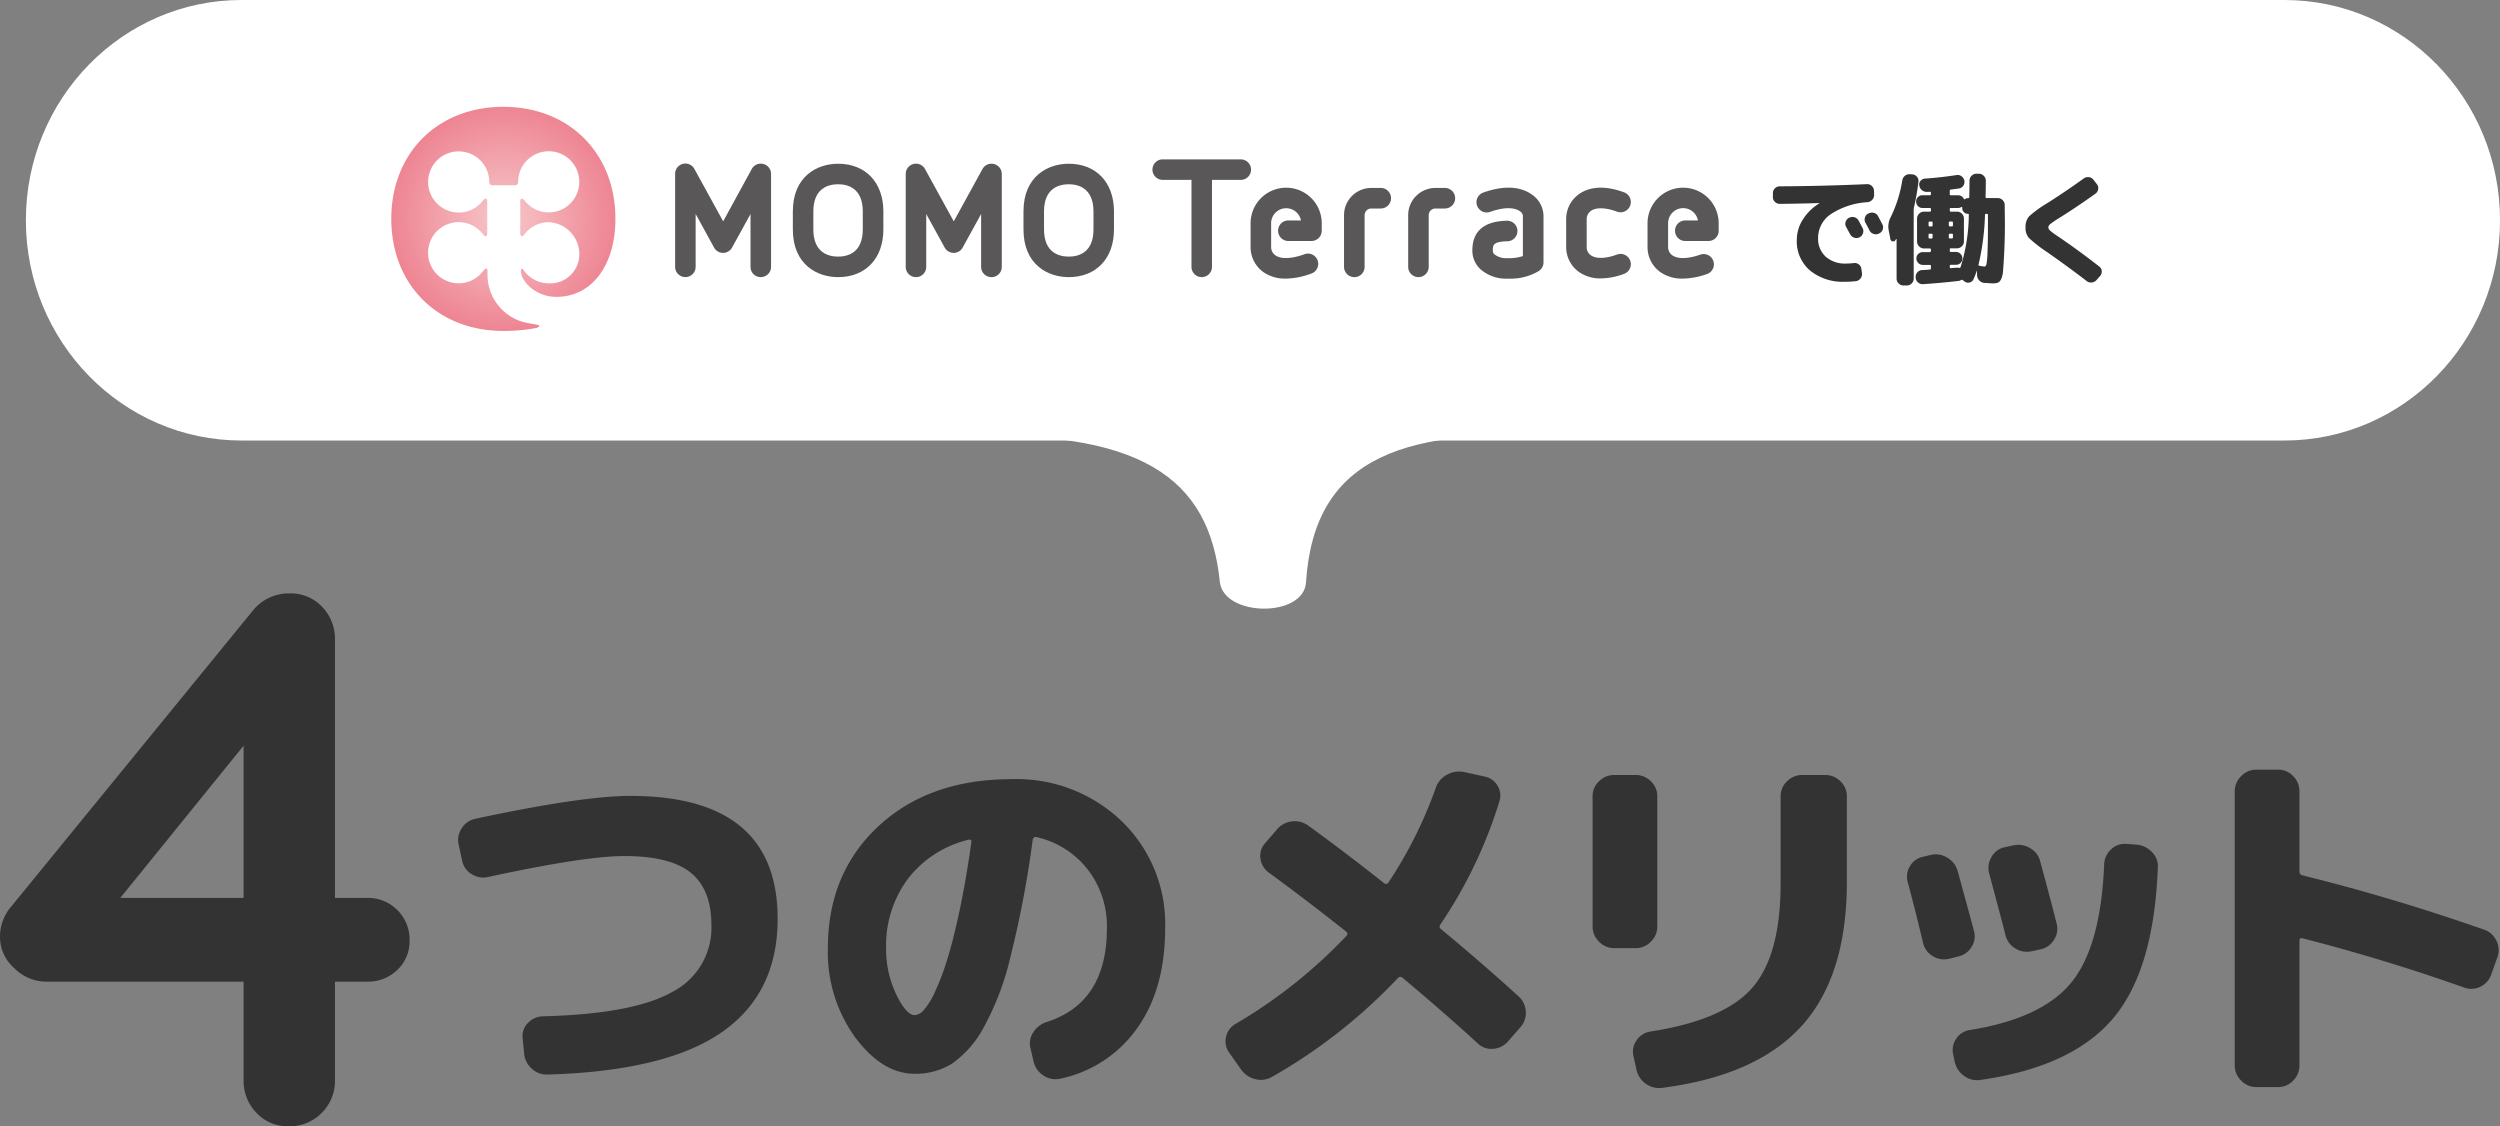
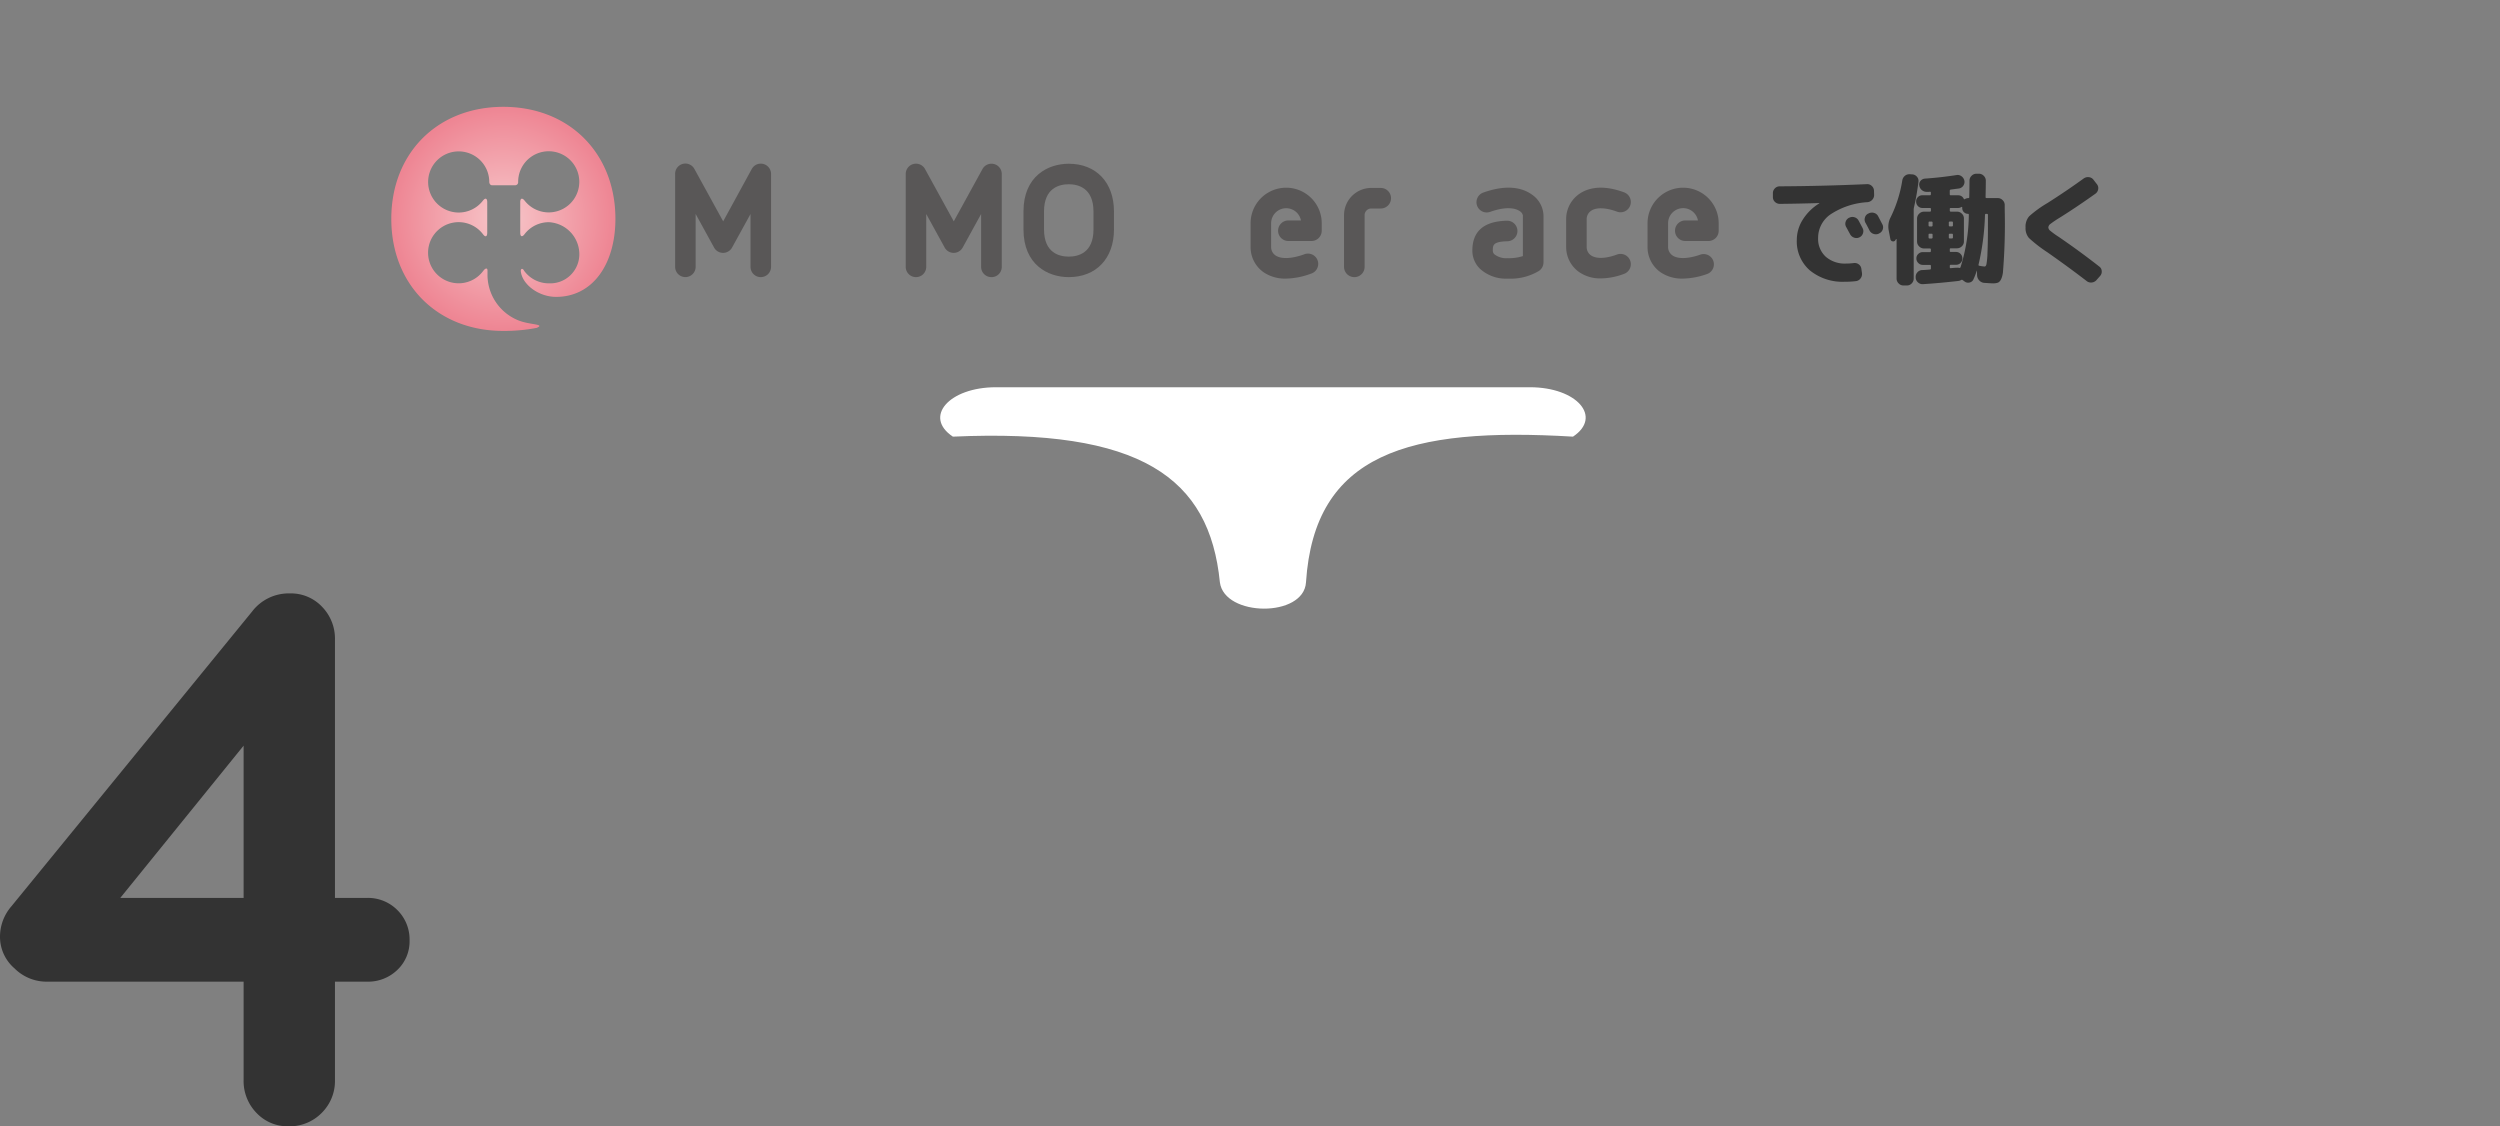
<svg xmlns="http://www.w3.org/2000/svg" width="328.396" height="147.949" viewBox="0 0 328.396 147.949">
  <rect x="0" y="0" width="328.396" height="147.949" fill="#808080" stroke="none" />
  <defs>
    <clipPath id="clip-path">
      <rect id="長方形_42" data-name="長方形 42" width="324.996" height="86.949" transform="translate(0 0)" fill="#fff" />
    </clipPath>
    <radialGradient id="radial-gradient" cx="0.5" cy="0.5" r="0.5" gradientTransform="translate(0)" gradientUnits="objectBoundingBox">
      <stop offset="0" stop-color="#f7c7ca" />
      <stop offset="1" stop-color="#ee8593" />
    </radialGradient>
  </defs>
  <g id="グループ_89" data-name="グループ 89" transform="translate(-574.6 -606.051)">
    <g id="グループ_32" data-name="グループ 32" transform="translate(19 -83)">
-       <path id="パス_538" data-name="パス 538" d="M-133.7-26.9l-.45-2.1a2.735,2.735,0,0,1,.4-2.15,2.777,2.777,0,0,1,1.8-1.25q14.05-3,20.35-3,19.35,0,19.35,16.15,0,9.8-7.35,14.9T-122.45,1.2a2.825,2.825,0,0,1-2.1-.775,3,3,0,0,1-1-2.025l-.2-2a2.414,2.414,0,0,1,.7-1.975,2.792,2.792,0,0,1,1.95-.875q11.95-.3,17.05-3.225a9.455,9.455,0,0,0,5.1-8.725q0-4.7-2.7-6.9t-8.75-2.2q-5.15,0-17.9,2.75a2.794,2.794,0,0,1-2.15-.375A2.689,2.689,0,0,1-133.7-26.9Zm66.55-2.75a14.25,14.25,0,0,0-7.975,5.125A14.62,14.62,0,0,0-78-15.4a13.709,13.709,0,0,0,1.325,6.075Q-75.35-6.6-74.25-6.6a1.787,1.787,0,0,0,1.2-.675,9.373,9.373,0,0,0,1.45-2.35,33.156,33.156,0,0,0,1.6-4.2q.8-2.525,1.65-6.525t1.55-9a.21.21,0,0,0-.075-.25A.276.276,0,0,0-67.15-29.65ZM-74.25,1.1q-4.25,0-7.825-4.8A19.034,19.034,0,0,1-85.65-15.4q0-9.85,6.65-16.025T-61.5-37.6a19.914,19.914,0,0,1,14.45,5.525A18.757,18.757,0,0,1-41.35-18q0,8-3.7,13.15a16.482,16.482,0,0,1-10.1,6.6,2.788,2.788,0,0,1-2.225-.45A2.954,2.954,0,0,1-58.65-.6l-.4-1.7a2.574,2.574,0,0,1,.4-2.075A3.225,3.225,0,0,1-56.9-5.7Q-49-8.25-49-18a12.15,12.15,0,0,0-2.55-7.775A11.825,11.825,0,0,0-58.3-30q-.35-.05-.45.4a137.361,137.361,0,0,1-2.925,15.375A36.466,36.466,0,0,1-65.3-4.775,13.552,13.552,0,0,1-69.4-.2,9.024,9.024,0,0,1-74.25,1.1ZM-31.4.5l-1.55-2.2a2.505,2.505,0,0,1-.4-2.05,2.585,2.585,0,0,1,1.25-1.7A65.56,65.56,0,0,0-17.55-17q.3-.3-.05-.6-5.3-4.2-10.1-7.7a2.713,2.713,0,0,1-1.125-1.825,2.448,2.448,0,0,1,.575-2.025l1.55-1.8a3.009,3.009,0,0,1,1.975-1.1,3.011,3.011,0,0,1,2.175.55q4.7,3.4,9.95,7.55a.38.38,0,0,0,.6-.1,56.759,56.759,0,0,0,6.2-12.4,3.035,3.035,0,0,1,1.45-1.725,3.287,3.287,0,0,1,2.2-.375l2.75.6a2.537,2.537,0,0,1,1.725,1.225A2.451,2.451,0,0,1,2.55-34.65,60.66,60.66,0,0,1-5.2-18.5q-.25.35.15.65,5.2,4.3,10.15,8.8a2.87,2.87,0,0,1,.925,1.975A2.75,2.75,0,0,1,5.3-5L3.65-3.1a2.846,2.846,0,0,1-1.95.925A2.562,2.562,0,0,1-.3-2.9q-4.25-3.9-9.85-8.6a.421.421,0,0,0-.6,0A70.717,70.717,0,0,1-27.3,1.5a2.887,2.887,0,0,1-2.225.3A3.183,3.183,0,0,1-31.4.5ZM45.35-38.15a2.778,2.778,0,0,1,2,.825,2.656,2.656,0,0,1,.85,1.975V-24.1q0,12.35-5.925,18.9T23.95,2.95a2.972,2.972,0,0,1-2.175-.55A3.013,3.013,0,0,1,20.55.5l-.4-1.8a2.588,2.588,0,0,1,.45-2.025A2.67,2.67,0,0,1,22.4-4.45q9.7-1.5,13.4-5.775T39.5-23.9V-35.35a2.656,2.656,0,0,1,.85-1.975,2.778,2.778,0,0,1,2-.825ZM17.65-15.4a2.737,2.737,0,0,1-2-.85,2.737,2.737,0,0,1-.85-2v-17.1a2.656,2.656,0,0,1,.85-1.975,2.778,2.778,0,0,1,2-.825h2.8a2.778,2.778,0,0,1,2,.825,2.656,2.656,0,0,1,.85,1.975v17.1a2.737,2.737,0,0,1-.85,2,2.737,2.737,0,0,1-2,.85Zm71.4-10.65q-.5,13.55-5.9,19.9T65.8,1.9a2.822,2.822,0,0,1-2.2-.525A3.078,3.078,0,0,1,62.35-.55l-.2-.95a2.644,2.644,0,0,1,.425-2.025A2.583,2.583,0,0,1,64.35-4.65q9.45-1.5,13.325-6.225T82-26.4a2.792,2.792,0,0,1,.875-1.95,2.566,2.566,0,0,1,1.975-.75l1.4.1a3.141,3.141,0,0,1,2,.95A2.568,2.568,0,0,1,89.05-26.05ZM58.2-16.15q-1.2-5-2-7.9a2.657,2.657,0,0,1,.275-2.1A2.52,2.52,0,0,1,58.2-27.4l1-.25a2.932,2.932,0,0,1,2.175.35,2.954,2.954,0,0,1,1.375,1.75q1.35,4.9,2.15,7.9a2.545,2.545,0,0,1-.325,2.1A2.689,2.689,0,0,1,62.8-14.3l-1.2.3a2.794,2.794,0,0,1-2.15-.375A2.689,2.689,0,0,1,58.2-16.15ZM72.5-15a2.857,2.857,0,0,1-2.15-.35,2.771,2.771,0,0,1-1.3-1.7q-.05-.3-2.15-8.15a2.766,2.766,0,0,1,.3-2.175,2.569,2.569,0,0,1,1.7-1.275l1.15-.25a3.008,3.008,0,0,1,2.2.35A2.743,2.743,0,0,1,73.6-26.8q1.4,5.15,2.15,8.15a2.611,2.611,0,0,1-.325,2.125A2.669,2.669,0,0,1,73.65-15.25ZM102,2.85A2.737,2.737,0,0,1,100,2a2.737,2.737,0,0,1-.85-2V-36a2.737,2.737,0,0,1,.85-2,2.737,2.737,0,0,1,2-.85h2.85a2.656,2.656,0,0,1,1.975.85,2.778,2.778,0,0,1,.825,2v10.5a.514.514,0,0,0,.45.55q11.75,2.9,23.75,7.1a2.73,2.73,0,0,1,1.65,1.425,2.729,2.729,0,0,1,.15,2.225l-.8,2.25a2.775,2.775,0,0,1-1.4,1.6,2.7,2.7,0,0,1-2.1.15q-10.25-3.65-21.3-6.5-.4-.1-.4.35V0a2.778,2.778,0,0,1-.825,2,2.656,2.656,0,0,1-1.975.85Z" transform="translate(750 829)" fill="#333" />
      <path id="パス_539" data-name="パス 539" d="M21.8-30a5.427,5.427,0,0,1,4,1.6,5.427,5.427,0,0,1,1.6,4,5.144,5.144,0,0,1-1.6,3.85,5.52,5.52,0,0,1-4,1.55H17.6V-6.1a5.905,5.905,0,0,1-1.75,4.35A5.905,5.905,0,0,1,11.5,0,5.623,5.623,0,0,1,7.3-1.75,6,6,0,0,1,5.6-6.1V-19h-26a5.957,5.957,0,0,1-4.1-1.75,5.46,5.46,0,0,1-1.9-4.15,6.1,6.1,0,0,1,1.5-4L6.7-67.6a6.068,6.068,0,0,1,5-2.4,5.623,5.623,0,0,1,4.2,1.75,6,6,0,0,1,1.7,4.35V-30Zm-32.4,0H5.6V-50Z" transform="translate(582 837)" fill="#333" />
    </g>
    <g id="グループ_71" data-name="グループ 71" transform="translate(0 44)">
      <g id="グループ_31" data-name="グループ 31" transform="translate(578 562.051)" clip-path="url(#clip-path)">
-         <path id="パス_19" data-name="パス 19" d="M296.672,0H28.325C12.682,0,0,12.954,0,28.933S12.682,57.866,28.325,57.866H296.672C312.315,57.866,325,44.912,325,28.933S312.315,0,296.672,0" fill="#fff" />
        <path id="パス_20" data-name="パス 20" d="M121.376,79.3c1.1-16.922,13.443-20.423,35.071-19.13,3.907-2.595.511-6.49-5.657-6.49H80.65c-6.168,0-9.564,3.9-5.657,6.49,24.748-1.111,33.7,5.4,35.071,19.13.579,4.568,11.036,4.667,11.312,0" transform="translate(46.778 -2.813)" fill="#fff" />
      </g>
      <g id="グループ_33" data-name="グループ 33" transform="translate(28.433 -164)">
        <g id="logo" transform="translate(597.567 740.084)">
          <path id="パス_1" data-name="パス 1" d="M19.1,29.037a22.286,22.286,0,0,1-4.386.4C6.079,29.441,0,23.363,0,14.716S6.079,0,14.718,0,29.441,6.081,29.441,14.716c0,5.919-2.959,10.248-7.789,10.248-2.289,0-4.4-1.6-4.631-3.291-.072-.4.211-.562.423-.142a4,4,0,0,0,3.245,1.655A3.822,3.822,0,0,0,24.7,19.4a4.217,4.217,0,0,0-4.016-4.247,4.016,4.016,0,0,0-3.2,1.6c-.315.4-.545.287-.545-.222V12.518c0-.512.249-.6.571-.2a4.016,4.016,0,1,0-.846-2.441.394.394,0,0,1-.347.423h-3.1c-.211,0-.34-.224-.347-.423a4.016,4.016,0,1,0-.833,2.441c.317-.4.566-.313.566.2v4.016c0,.512-.23.634-.543.222a4.016,4.016,0,1,0,.013,4.8c.309-.406.564-.423.564-.036v.391a6.462,6.462,0,0,0,3.978,6.107C18.1,28.667,20.324,28.5,19.1,29.037Z" fill="url(#radial-gradient)" />
-           <path id="パス_2" data-name="パス 2" d="M484.625,32.65H474.366a1.346,1.346,0,0,0,0,2.693h3.781V46.772a1.346,1.346,0,0,0,2.693,0V35.345h3.784a1.346,1.346,0,1,0,0-2.693Z" transform="translate(-373.035 -25.749)" fill="#595757" />
          <path id="パス_3" data-name="パス 3" d="M593.419,62.124a1.351,1.351,0,0,1-1.349-1.346V53.984a3.577,3.577,0,0,1,3.579-3.574h1.245a1.348,1.348,0,1,1,0,2.7h-1.245a.879.879,0,0,0-.877.879v6.794a1.349,1.349,0,0,1-1.353,1.346Z" transform="translate(-466.92 -39.755)" fill="#595757" />
          <path id="パス_4" data-name="パス 4" d="M734.657,62.162a4.841,4.841,0,0,1-2.828-.822,4.016,4.016,0,0,1-1.719-3.293V54.36a4.016,4.016,0,0,1,1.718-3.293c1.022-.711,2.873-1.328,5.892-.212a1.351,1.351,0,0,1-.932,2.537c-1.48-.547-2.729-.586-3.42-.1a1.313,1.313,0,0,0-.562,1.082v3.674a1.311,1.311,0,0,0,.562,1.084c.691.48,1.938.44,3.42-.106a1.351,1.351,0,0,1,.932,2.537A8.906,8.906,0,0,1,734.657,62.162Z" transform="translate(-575.782 -39.623)" fill="#595757" />
          <path id="パス_5" data-name="パス 5" d="M785.33,62.195a4.993,4.993,0,0,1-2.959-.846,4.029,4.029,0,0,1-1.691-3.291v-3.13a4.672,4.672,0,0,1,9.345,0v.981a1.347,1.347,0,0,1-1.346,1.349h-3.04a1.348,1.348,0,1,1,0-2.7H787.3a1.976,1.976,0,0,0-3.919.372v3.12a1.323,1.323,0,0,0,.56,1.089c.727.512,2.093.473,3.743-.116a1.349,1.349,0,0,1,.9,2.537A9.779,9.779,0,0,1,785.33,62.195Z" transform="translate(-615.662 -39.632)" fill="#595757" />
          <path id="パス_6" data-name="パス 6" d="M538.65,62.195a4.991,4.991,0,0,1-2.959-.846A4.033,4.033,0,0,1,534,58.058v-3.13a4.672,4.672,0,1,1,9.345,0v.981A1.349,1.349,0,0,1,542,57.257h-3.037a1.348,1.348,0,1,1,0-2.7h1.653a1.976,1.976,0,0,0-3.917.372v3.12a1.321,1.321,0,0,0,.558,1.089c.727.512,2.093.473,3.743-.116a1.349,1.349,0,1,1,.9,2.537A9.78,9.78,0,0,1,538.65,62.195Z" transform="translate(-421.125 -39.632)" fill="#595757" />
          <path id="パス_7" data-name="パス 7" d="M676.4,62.188a5.056,5.056,0,0,1-3.553-1.281,3.314,3.314,0,0,1-1.019-2.414c0-2.537,1.52-3.845,4.523-3.915h.032a1.349,1.349,0,0,1,.032,2.7c-1.9.044-1.9.535-1.9,1.22a.647.647,0,0,0,.211.493,2.516,2.516,0,0,0,1.74.505,5.98,5.98,0,0,0,2-.273V53.877a.909.909,0,0,0-.423-.566c-.366-.252-1.48-.748-3.868.1a1.346,1.346,0,1,1-.9-2.537c3.3-1.173,5.268-.513,6.341.245a3.457,3.457,0,0,1,1.556,2.748v6.183a1.346,1.346,0,0,1-.657,1.156,7.222,7.222,0,0,1-3.989.979Z" transform="translate(-529.821 -39.617)" fill="#595757" />
-           <path id="パス_8" data-name="パス 8" d="M633.286,62.124a1.349,1.349,0,0,1-1.346-1.346V53.984a3.576,3.576,0,0,1,3.574-3.574h1.245a1.348,1.348,0,0,1,0,2.7h-1.245a.879.879,0,0,0-.879.879v6.794A1.349,1.349,0,0,1,633.286,62.124Z" transform="translate(-498.363 -39.755)" fill="#595757" />
          <path id="パス_9" data-name="パス 9" d="M187.639,50.2a1.346,1.346,0,0,1-1.346-1.346V41.906l-2.427,4.409a1.346,1.346,0,0,1-2.361,0L179.082,41.9v6.948a1.346,1.346,0,0,1-2.693,0v-12.2A1.346,1.346,0,0,1,178.926,36L182.7,42.87,186.453,36a1.349,1.349,0,0,1,2.536.651v12.2a1.346,1.346,0,0,1-1.351,1.346Z" transform="translate(-139.105 -27.829)" fill="#595757" />
          <path id="パス_10" data-name="パス 10" d="M330.939,50.223a1.349,1.349,0,0,1-1.346-1.346V41.931L327.17,46.34a1.349,1.349,0,0,1-2.363,0l-2.424-4.411v6.948a1.346,1.346,0,0,1-2.693,0V36.68a1.349,1.349,0,0,1,2.536-.651L326,42.895l3.769-6.866a1.351,1.351,0,0,1,2.537.651v12.2a1.346,1.346,0,0,1-1.363,1.346Z" transform="translate(-252.115 -27.853)" fill="#595757" />
-           <path id="パス_11" data-name="パス 11" d="M255.486,50.264c-2.748,0-5.946-1.64-5.946-6.265V41.633c0-4.623,3.2-6.263,5.946-6.263,3.61,0,5.944,2.46,5.944,6.263V44C261.43,47.807,259.1,50.264,255.486,50.264Zm0-12.2c-1.215,0-3.253.463-3.253,3.57V44c0,3.107,2.038,3.57,3.253,3.57s3.24-.463,3.24-3.57V41.633C258.726,38.53,256.7,38.065,255.486,38.065Z" transform="translate(-196.793 -27.894)" fill="#595757" />
          <path id="パス_12" data-name="パス 12" d="M398.816,50.264c-2.748,0-5.946-1.64-5.946-6.265V41.633c0-4.623,3.2-6.263,5.946-6.263,3.6,0,5.94,2.458,5.94,6.263V44C404.756,47.807,402.42,50.264,398.816,50.264Zm0-12.2c-1.213,0-3.249.463-3.249,3.57V44c0,3.107,2.036,3.57,3.249,3.57s3.249-.465,3.249-3.57V41.633C402.059,38.53,400.021,38.065,398.816,38.065Z" transform="translate(-309.826 -27.894)" fill="#595757" />
        </g>
        <path id="パス_537" data-name="パス 537" d="M-12.928-7.344a.9.9,0,0,1,.7-.064.879.879,0,0,1,.544.448q.176.32.528.992a.858.858,0,0,1,.032.688.879.879,0,0,1-.464.512.9.9,0,0,1-.7.032.941.941,0,0,1-.528-.464q-.08-.144-.512-.944a.823.823,0,0,1-.064-.672.878.878,0,0,1,.448-.528Zm3.808-.192.544,1.04a.841.841,0,0,1,.056.688.849.849,0,0,1-.456.512l-.048.032a.9.9,0,0,1-.7.04.908.908,0,0,1-.536-.456q-.08-.16-.256-.5t-.272-.5a.879.879,0,0,1-.072-.688.8.8,0,0,1,.44-.528l.048-.016a.924.924,0,0,1,.7-.072A.85.85,0,0,1-9.12-7.536Zm-12.9-1.632a.923.923,0,0,1-.656-.256.842.842,0,0,1-.272-.64v-.512a.862.862,0,0,1,.264-.632.862.862,0,0,1,.632-.264q5.76-.032,11.456-.288a.846.846,0,0,1,.64.24.88.88,0,0,1,.288.624l.016.512a.908.908,0,0,1-.232.664.977.977,0,0,1-.632.328,9.865,9.865,0,0,0-4.872,1.608A3.743,3.743,0,0,0-17.008-4.7a3.165,3.165,0,0,0,1,2.472,3.8,3.8,0,0,0,2.648.9,8,8,0,0,0,1.024-.064.892.892,0,0,1,.664.168.826.826,0,0,1,.344.584l.08.56a.932.932,0,0,1-.184.7.874.874,0,0,1-.616.36,10.758,10.758,0,0,1-1.44.08,6.787,6.787,0,0,1-4.6-1.488,5.039,5.039,0,0,1-1.72-4.016,4.973,4.973,0,0,1,.776-2.64,6.666,6.666,0,0,1,2.168-2.144q.016,0,.016-.032a.014.014,0,0,0-.016-.016Q-19.2-9.2-22.016-9.168ZM-2.336-.544a.127.127,0,0,0,.144-.144v-.336q0-.128-.144-.128h-.912a.817.817,0,0,1-.6-.248A.817.817,0,0,1-4.1-2a.791.791,0,0,1,.248-.592.831.831,0,0,1,.6-.24h.912a.127.127,0,0,0,.144-.144v-.208q0-.128-.144-.128H-3.1a.876.876,0,0,1-.64-.272.876.876,0,0,1-.272-.64V-7.232a.876.876,0,0,1,.272-.64.876.876,0,0,1,.64-.272h.768a.127.127,0,0,0,.144-.144V-8.5q0-.128-.144-.128H-3.3a.791.791,0,0,1-.592-.248.831.831,0,0,1-.24-.6.8.8,0,0,1,.24-.592A.8.8,0,0,1-3.3-10.3h.96a.127.127,0,0,0,.144-.144v-.192a.113.113,0,0,0-.128-.128.805.805,0,0,1-.184.016h-.184a.971.971,0,0,1-.672-.216.956.956,0,0,1-.352-.6.732.732,0,0,1,.16-.624.828.828,0,0,1,.592-.3q2.08-.144,4.128-.464a.835.835,0,0,1,.656.152.936.936,0,0,1,.384.584.856.856,0,0,1-.144.664.846.846,0,0,1-.56.36l-1.088.144a.151.151,0,0,0-.128.16v.448q0,.144.128.144h.96a.793.793,0,0,1,.752.464q.048.1.16.032a.84.84,0,0,1,.448-.128q.112,0,.112-.128.032-1.344.032-2.16a.876.876,0,0,1,.272-.64.876.876,0,0,1,.64-.272h.32a.876.876,0,0,1,.64.272.876.876,0,0,1,.272.64q0,.816-.032,2.16,0,.128.144.128H6.592a.876.876,0,0,1,.64.272.876.876,0,0,1,.272.64v.608a78.118,78.118,0,0,1-.24,8.3q-.176,1.12-.688,1.3a2.1,2.1,0,0,1-.688.08q-.144,0-1.072-.064A.974.974,0,0,1,4.152.88a1.048,1.048,0,0,1-.28-.688l-.016-.56q0-.064-.032,0A8.374,8.374,0,0,1,3.392.752a.7.7,0,0,1-.5.408.738.738,0,0,1-.64-.12L1.984.848A.17.17,0,0,0,1.776.832.91.91,0,0,1,1.392.96q-2.544.288-4.608.416a.867.867,0,0,1-.664-.224A.847.847,0,0,1-4.192.528V.464a.875.875,0,0,1,.224-.64.884.884,0,0,1,.608-.3q.16,0,.5-.024T-2.336-.544Zm6.4-.64q-.032.112.1.144a4.97,4.97,0,0,0,.7.1q.16,0,.24-.3A10.3,10.3,0,0,0,5.24-2.8Q5.3-4.064,5.3-6.608v-1.1a.127.127,0,0,0-.144-.144h-.1a.127.127,0,0,0-.144.144A32.613,32.613,0,0,1,4.064-1.184ZM.288-8.5v.208q0,.144.128.144h.816a.889.889,0,0,1,.64.264.85.85,0,0,1,.272.632v3.024a.85.85,0,0,1-.272.632.889.889,0,0,1-.64.264H.416q-.128,0-.128.144v.208a.113.113,0,0,0,.128.128H1.1A.791.791,0,0,1,1.7-2.6a.831.831,0,0,1,.24.6.8.8,0,0,1-.24.592.8.8,0,0,1-.592.24H.416q-.128,0-.128.144v.176Q.288-.72.4-.72.544-.736.832-.76t.416-.024A1.45,1.45,0,0,1,1.5-.768.148.148,0,0,0,1.7-.848a23.578,23.578,0,0,0,1.088-6.9.1.1,0,0,0-.112-.112.736.736,0,0,1-.528-.216.715.715,0,0,1-.224-.536v-.08a.079.079,0,0,0-.04-.072.053.053,0,0,0-.072.008.813.813,0,0,1-.432.128H.416A.113.113,0,0,0,.288-8.5ZM.16-6.7v.352A.127.127,0,0,0,.3-6.208H.56A.127.127,0,0,0,.7-6.352V-6.7A.127.127,0,0,0,.56-6.848H.3A.127.127,0,0,0,.16-6.7Zm0,1.584v.352A.127.127,0,0,0,.3-4.624H.56A.127.127,0,0,0,.7-4.768V-5.12q0-.128-.144-.128H.3Q.16-5.248.16-5.12ZM-2.5-6.7v.352q0,.144.128.144h.256a.127.127,0,0,0,.144-.144V-6.7a.127.127,0,0,0-.144-.144h-.256Q-2.5-6.848-2.5-6.7Zm.128,2.08h.256a.127.127,0,0,0,.144-.144V-5.12q0-.128-.144-.128h-.256A.113.113,0,0,0-2.5-5.12v.352Q-2.5-4.624-2.368-4.624ZM-5.792,1.552a.876.876,0,0,1-.64-.272A.876.876,0,0,1-6.7.64V-4.512a.028.028,0,0,0-.032-.032.065.065,0,0,0-.048.016.269.269,0,0,0-.04.064.269.269,0,0,1-.04.064.312.312,0,0,1-.368.152A.36.36,0,0,1-7.52-4.56l-.224-1.168a2.635,2.635,0,0,1,.272-1.7,16.991,16.991,0,0,0,1.52-4.816.966.966,0,0,1,.352-.616.911.911,0,0,1,.672-.2l.3.016a.861.861,0,0,1,.608.32.819.819,0,0,1,.192.656,32.36,32.36,0,0,1-.592,3.376,1.377,1.377,0,0,0-.032.256V.64a.889.889,0,0,1-.264.64.85.85,0,0,1-.632.272ZM13.1-2.816a18.27,18.27,0,0,1-2.416-1.872A2,2,0,0,1,10.24-6.08a2.071,2.071,0,0,1,.472-1.456A14.9,14.9,0,0,1,13.12-9.28Q15.664-10.9,17.872-12.5a.963.963,0,0,1,.7-.176.85.85,0,0,1,.6.352l.448.576a.832.832,0,0,1,.16.664.9.9,0,0,1-.368.584Q16.96-8.752,14.736-7.36a14.113,14.113,0,0,0-1.224.824.629.629,0,0,0-.28.456.62.62,0,0,0,.24.432,11.4,11.4,0,0,0,1.152.832Q17.36-2.944,19.936-.928a.782.782,0,0,1,.312.592.847.847,0,0,1-.216.64l-.464.528a.955.955,0,0,1-.632.328.905.905,0,0,1-.68-.2Q15.952-.816,13.1-2.816Z" transform="translate(802 762)" fill="#333" />
      </g>
    </g>
  </g>
</svg>